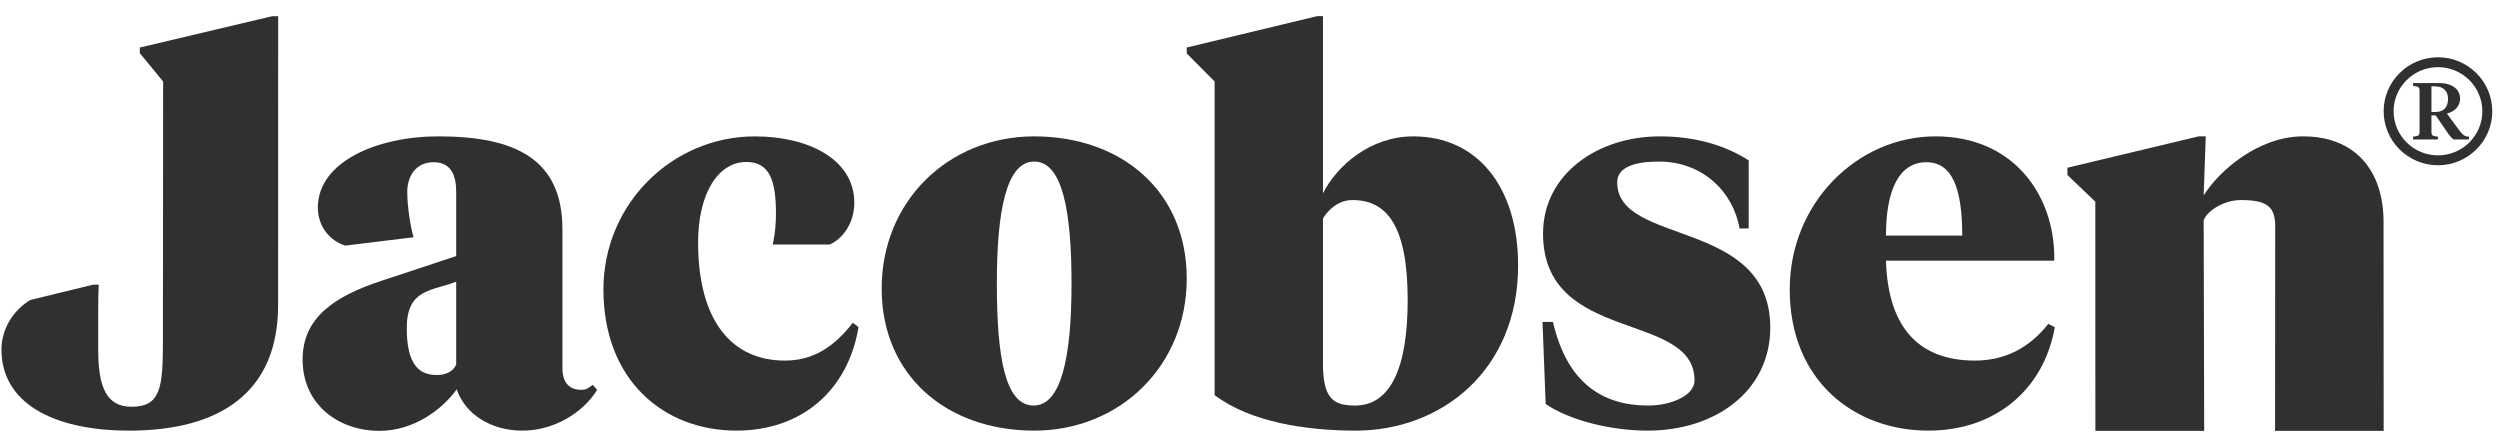
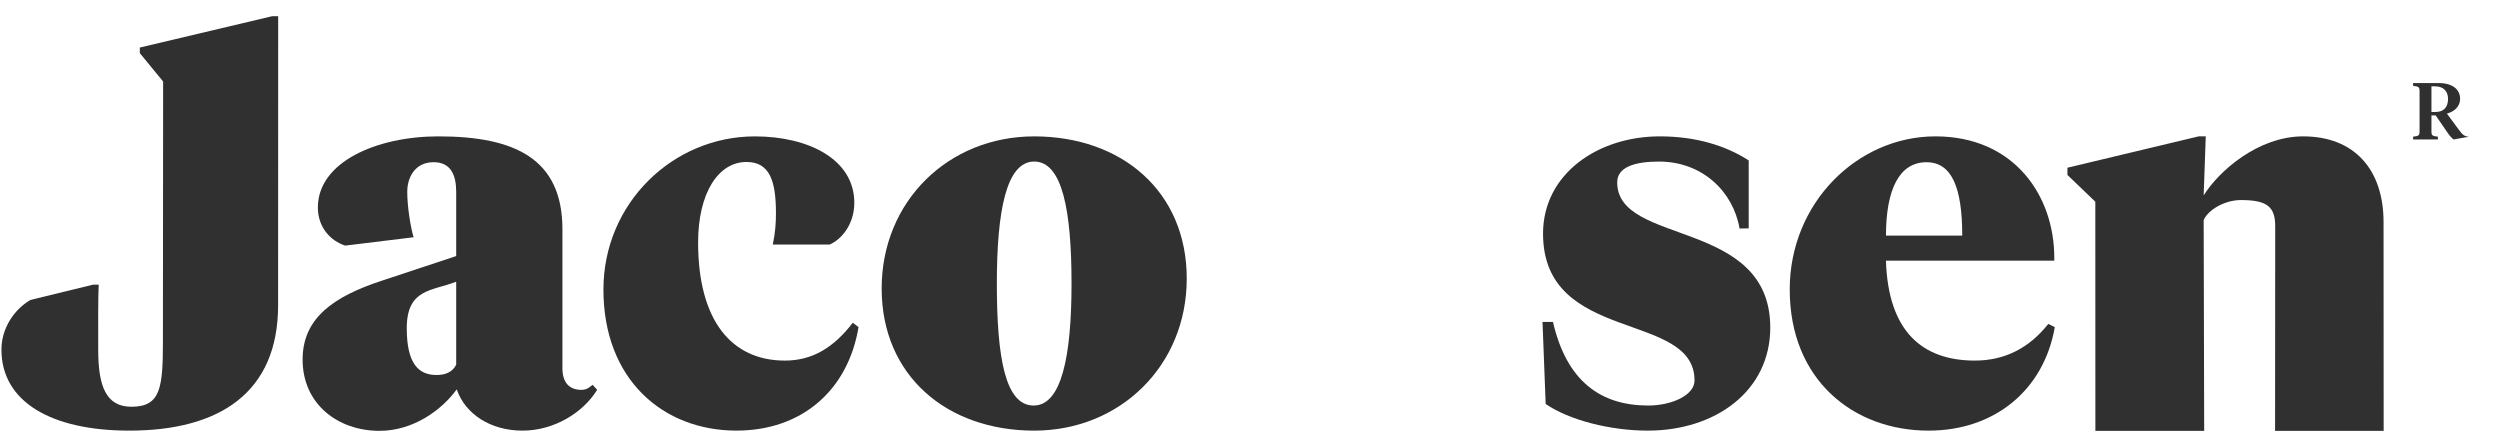
<svg xmlns="http://www.w3.org/2000/svg" width="242" height="43" viewBox="0 0 242 43">
  <g fill="#303030" fill-rule="evenodd" transform="translate(-579 -24)">
    <g transform="translate(579 24)">
      <g transform="matrix(1 0 0 -1 0 42.107)">
        <g>
          <path fill-rule="nonzero" d="M14.893,6.545 C14.739,6.203 14.311,5.607 13.239,5.543 C11.243,5.425 10.108,6.626 10.108,10.067 C10.108,13.912 12.565,13.653 14.87,14.558 L14.893,14.558 L14.893,6.545 Z M28.538,4.098 L28.102,4.583 C27.872,4.435 27.622,4.098 27.01,4.098 C25.841,4.098 25.177,4.806 25.177,6.172 L25.177,19.63 C25.177,26.459 20.594,28.635 13.162,28.635 C7.203,28.635 1.502,26.155 1.502,21.752 C1.502,19.83 2.725,18.517 4.149,18.06 L10.769,18.869 C10.462,19.881 10.156,21.854 10.156,23.271 C10.156,24.686 10.922,26.134 12.703,26.134 C14.382,26.134 14.893,24.879 14.893,23.258 L14.893,17.048 L7.714,14.67 C3.079,13.153 0.025,11.079 0.025,7.032 C0.025,2.681 3.488,0.129 7.459,0.129 C10.769,0.129 13.517,2.174 14.944,4.146 C15.758,1.77 18.203,0.15 21.309,0.15 C24.363,0.15 27.163,1.872 28.538,4.098" transform="translate(29.267 .272)" />
        </g>
        <g>
          <path fill-rule="nonzero" d="M26.921,40.125 L26.347,40.125 L13.528,37.09 L13.528,36.55 L15.784,33.801 L15.764,8.758 C15.764,4.155 15.56,2.319 12.709,2.319 C10.264,2.319 9.501,4.307 9.501,7.796 C9.501,9.82 9.478,12.987 9.55,14.138 L9.004,14.138 L2.932,12.655 C1.304,11.691 0.133,9.871 0.133,7.847 C0.133,2.788 4.969,0.007 12.505,0.007 C21.264,0.007 26.914,3.699 26.914,12.148 L26.921,40.125 Z" transform="translate(.007 .415)" />
        </g>
        <g>
          <path fill-rule="nonzero" d="M30.644,20.489 C30.644,25.599 27.794,28.787 22.856,28.787 C18.525,28.787 14.707,25.447 13.232,23.071 L13.433,28.787 L12.745,28.787 L0.043,25.751 L0.043,25.052 L2.743,22.462 L2.749,0.282 L13.281,0.282 L13.232,20.68 C13.622,21.638 15.23,22.622 16.846,22.622 C19.393,22.622 20.156,21.958 20.156,20.084 L20.143,0.282 L30.655,0.282 L30.644,20.489 Z" transform="translate(200.084 .12)" />
        </g>
        <g>
          <path fill-rule="nonzero" d="M25.203,10.529 C23.32,8.151 20.946,6.979 18.095,6.979 C12.951,6.979 9.694,9.867 9.49,16.648 L25.782,16.648 L25.782,16.952 C25.782,22.922 21.913,28.683 14.275,28.683 C6.741,28.683 0.173,22.257 0.173,13.859 C0.173,5.105 6.333,0.198 13.614,0.198 C19.979,0.198 24.764,4.094 25.833,10.215 L25.203,10.529 Z M13.41,26.18 C15.855,26.18 16.873,23.746 16.873,19.077 L9.49,19.077 C9.49,23.51 10.763,26.18 13.41,26.18" transform="translate(173.072 .224)" />
        </g>
        <g>
          <path fill-rule="nonzero" d="M7.446,24.189 C7.446,25.662 9.123,26.202 11.496,26.202 C15.671,26.202 18.678,23.312 19.288,19.721 L20.176,19.736 L20.176,26.314 C17.986,27.729 15.085,28.642 11.57,28.642 C5.563,28.642 0.267,24.998 0.267,19.231 C0.267,8.505 14.931,11.794 14.931,5.013 C14.931,3.568 12.698,2.587 10.45,2.587 C5.818,2.587 2.551,4.962 1.227,10.681 L0.216,10.681 L0.522,2.736 C2.812,1.169 6.785,0.157 10.399,0.157 C16.968,0.157 22.263,4.001 22.263,10.126 C22.263,20.748 7.446,18.017 7.446,24.189" transform="translate(149.099 .265)" />
        </g>
        <g>
-           <path fill-rule="nonzero" d="M22.053,28.742 C17.826,28.742 14.619,25.859 13.294,23.227 L13.294,40.379 L12.725,40.379 L0.108,37.344 L0.108,36.77 L2.805,34.055 L2.805,3.699 C6.268,1.067 11.717,0.258 16.451,0.258 C24.75,0.258 32.184,6.077 32.184,16.246 C32.184,23.884 28.213,28.742 22.053,28.742 M16.4,2.687 C14.21,2.687 13.294,3.445 13.294,6.785 L13.294,20.785 C13.654,21.424 14.631,22.56 16.099,22.575 C19.511,22.611 21.494,20.039 21.494,12.906 C21.494,6.28 19.812,2.687 16.4,2.687" transform="translate(114.769 .164)" />
-         </g>
+           </g>
        <g>
          <path fill-rule="nonzero" d="M14.893,28.742 C6.593,28.742 0.127,22.469 0.127,14.019 C0.127,5.57 6.44,0.258 14.893,0.258 C23.192,0.258 29.659,6.531 29.659,14.98 C29.659,23.43 23.345,28.742 14.893,28.742 M14.839,2.687 C12.091,2.687 11.277,7.305 11.277,14.501 C11.277,21.533 12.195,26.305 14.893,26.305 C17.641,26.305 18.506,21.464 18.506,14.496 C18.506,7.464 17.539,2.687 14.839,2.687" transform="translate(85.218 .164)" />
        </g>
        <g>
          <path fill-rule="nonzero" d="M24.917,10.245 L24.363,10.673 C22.53,8.295 20.486,7.007 17.789,7.007 C12.646,7.007 9.388,10.851 9.388,18.441 C9.388,23.198 11.322,26.233 14.073,26.233 C16.362,26.233 16.923,24.308 16.923,21.273 C16.923,20.413 16.873,19.452 16.617,18.238 L22.117,18.238 C23.288,18.745 24.508,20.211 24.508,22.287 C24.508,26.484 20.08,28.71 14.887,28.71 C6.943,28.71 0.223,22.234 0.223,13.886 C0.223,5.135 6.026,0.229 13.103,0.229 C19.417,0.229 23.898,4.123 24.917,10.245" transform="translate(58.189 .195)" />
        </g>
        <g>
-           <path fill-rule="nonzero" d="M2.291,5.407 C3.121,5.407 3.537,4.9 3.537,4.2 C3.537,3.391 3.131,2.924 2.307,2.924 L1.931,2.924 L1.931,5.407 L2.291,5.407 Z M1.931,2.597 L2.337,2.597 L3.419,1.025 C3.654,0.675 3.85,0.427 4.077,0.264 L5.566,0.264 L5.566,0.536 C5.157,0.543 4.961,0.698 4.608,1.172 L3.427,2.769 C4.014,2.917 4.703,3.361 4.703,4.207 C4.703,5.118 3.953,5.724 2.651,5.724 L0.155,5.724 L0.155,5.452 C0.701,5.392 0.78,5.343 0.78,4.917 L0.78,1.071 C0.78,0.645 0.701,0.596 0.155,0.536 L0.155,0.264 L2.557,0.264 L2.557,0.536 C2.008,0.596 1.931,0.645 1.931,1.071 L1.931,2.597 Z" transform="translate(233.433 28.342)" />
+           <path fill-rule="nonzero" d="M2.291,5.407 C3.121,5.407 3.537,4.9 3.537,4.2 C3.537,3.391 3.131,2.924 2.307,2.924 L1.931,2.924 L1.931,5.407 L2.291,5.407 Z M1.931,2.597 L2.337,2.597 L3.419,1.025 C3.654,0.675 3.85,0.427 4.077,0.264 L5.566,0.536 C5.157,0.543 4.961,0.698 4.608,1.172 L3.427,2.769 C4.014,2.917 4.703,3.361 4.703,4.207 C4.703,5.118 3.953,5.724 2.651,5.724 L0.155,5.724 L0.155,5.452 C0.701,5.392 0.78,5.343 0.78,4.917 L0.78,1.071 C0.78,0.645 0.701,0.596 0.155,0.536 L0.155,0.264 L2.557,0.264 L2.557,0.536 C2.008,0.596 1.931,0.645 1.931,1.071 L1.931,2.597 Z" transform="translate(233.433 28.342)" />
        </g>
        <g>
-           <path fill-rule="nonzero" d="M5.442,0 C2.542,0 0.184,2.345 0.184,5.226 C0.184,8.107 2.542,10.452 5.442,10.452 C8.34,10.452 10.699,8.107 10.699,5.226 C10.699,2.345 8.34,0 5.442,0 M5.442,9.494 C3.073,9.494 1.146,7.579 1.146,5.226 C1.146,2.873 3.073,0.958 5.442,0.958 C7.81,0.958 9.737,2.873 9.737,5.226 C9.737,7.579 7.81,9.494 5.442,9.494" transform="translate(230.554 26.11)" />
-         </g>
+           </g>
      </g>
    </g>
  </g>
</svg>